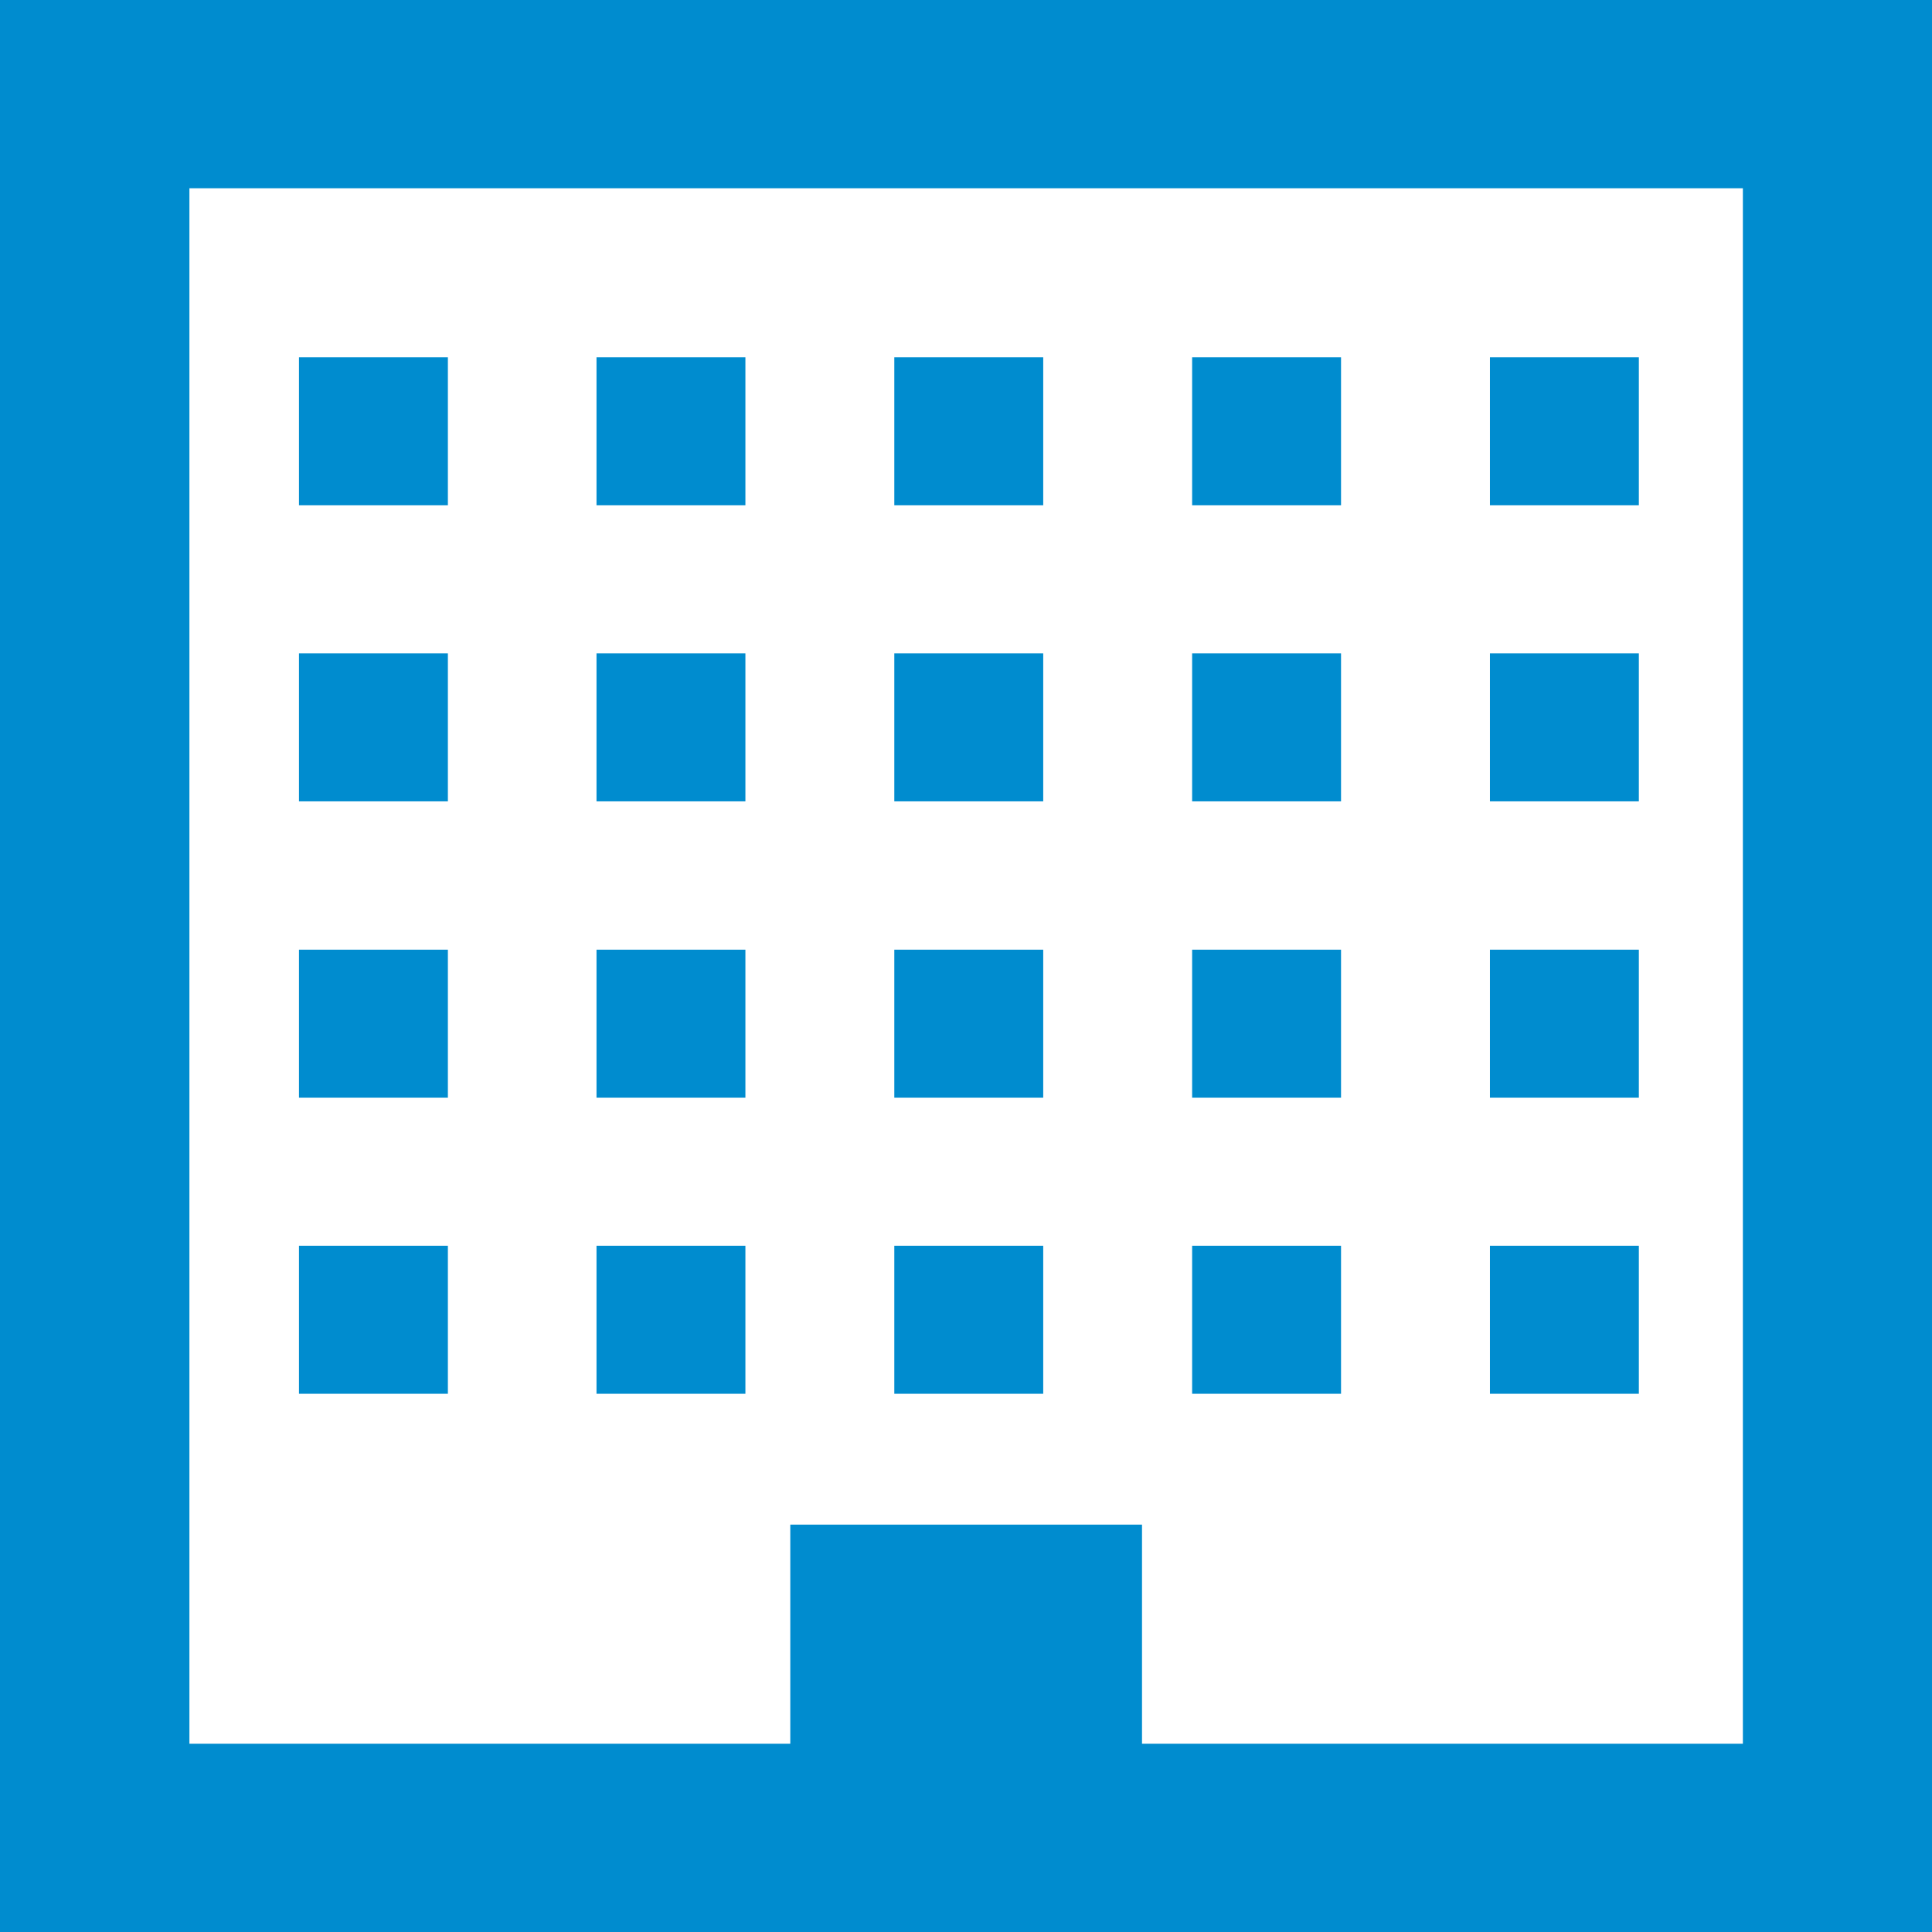
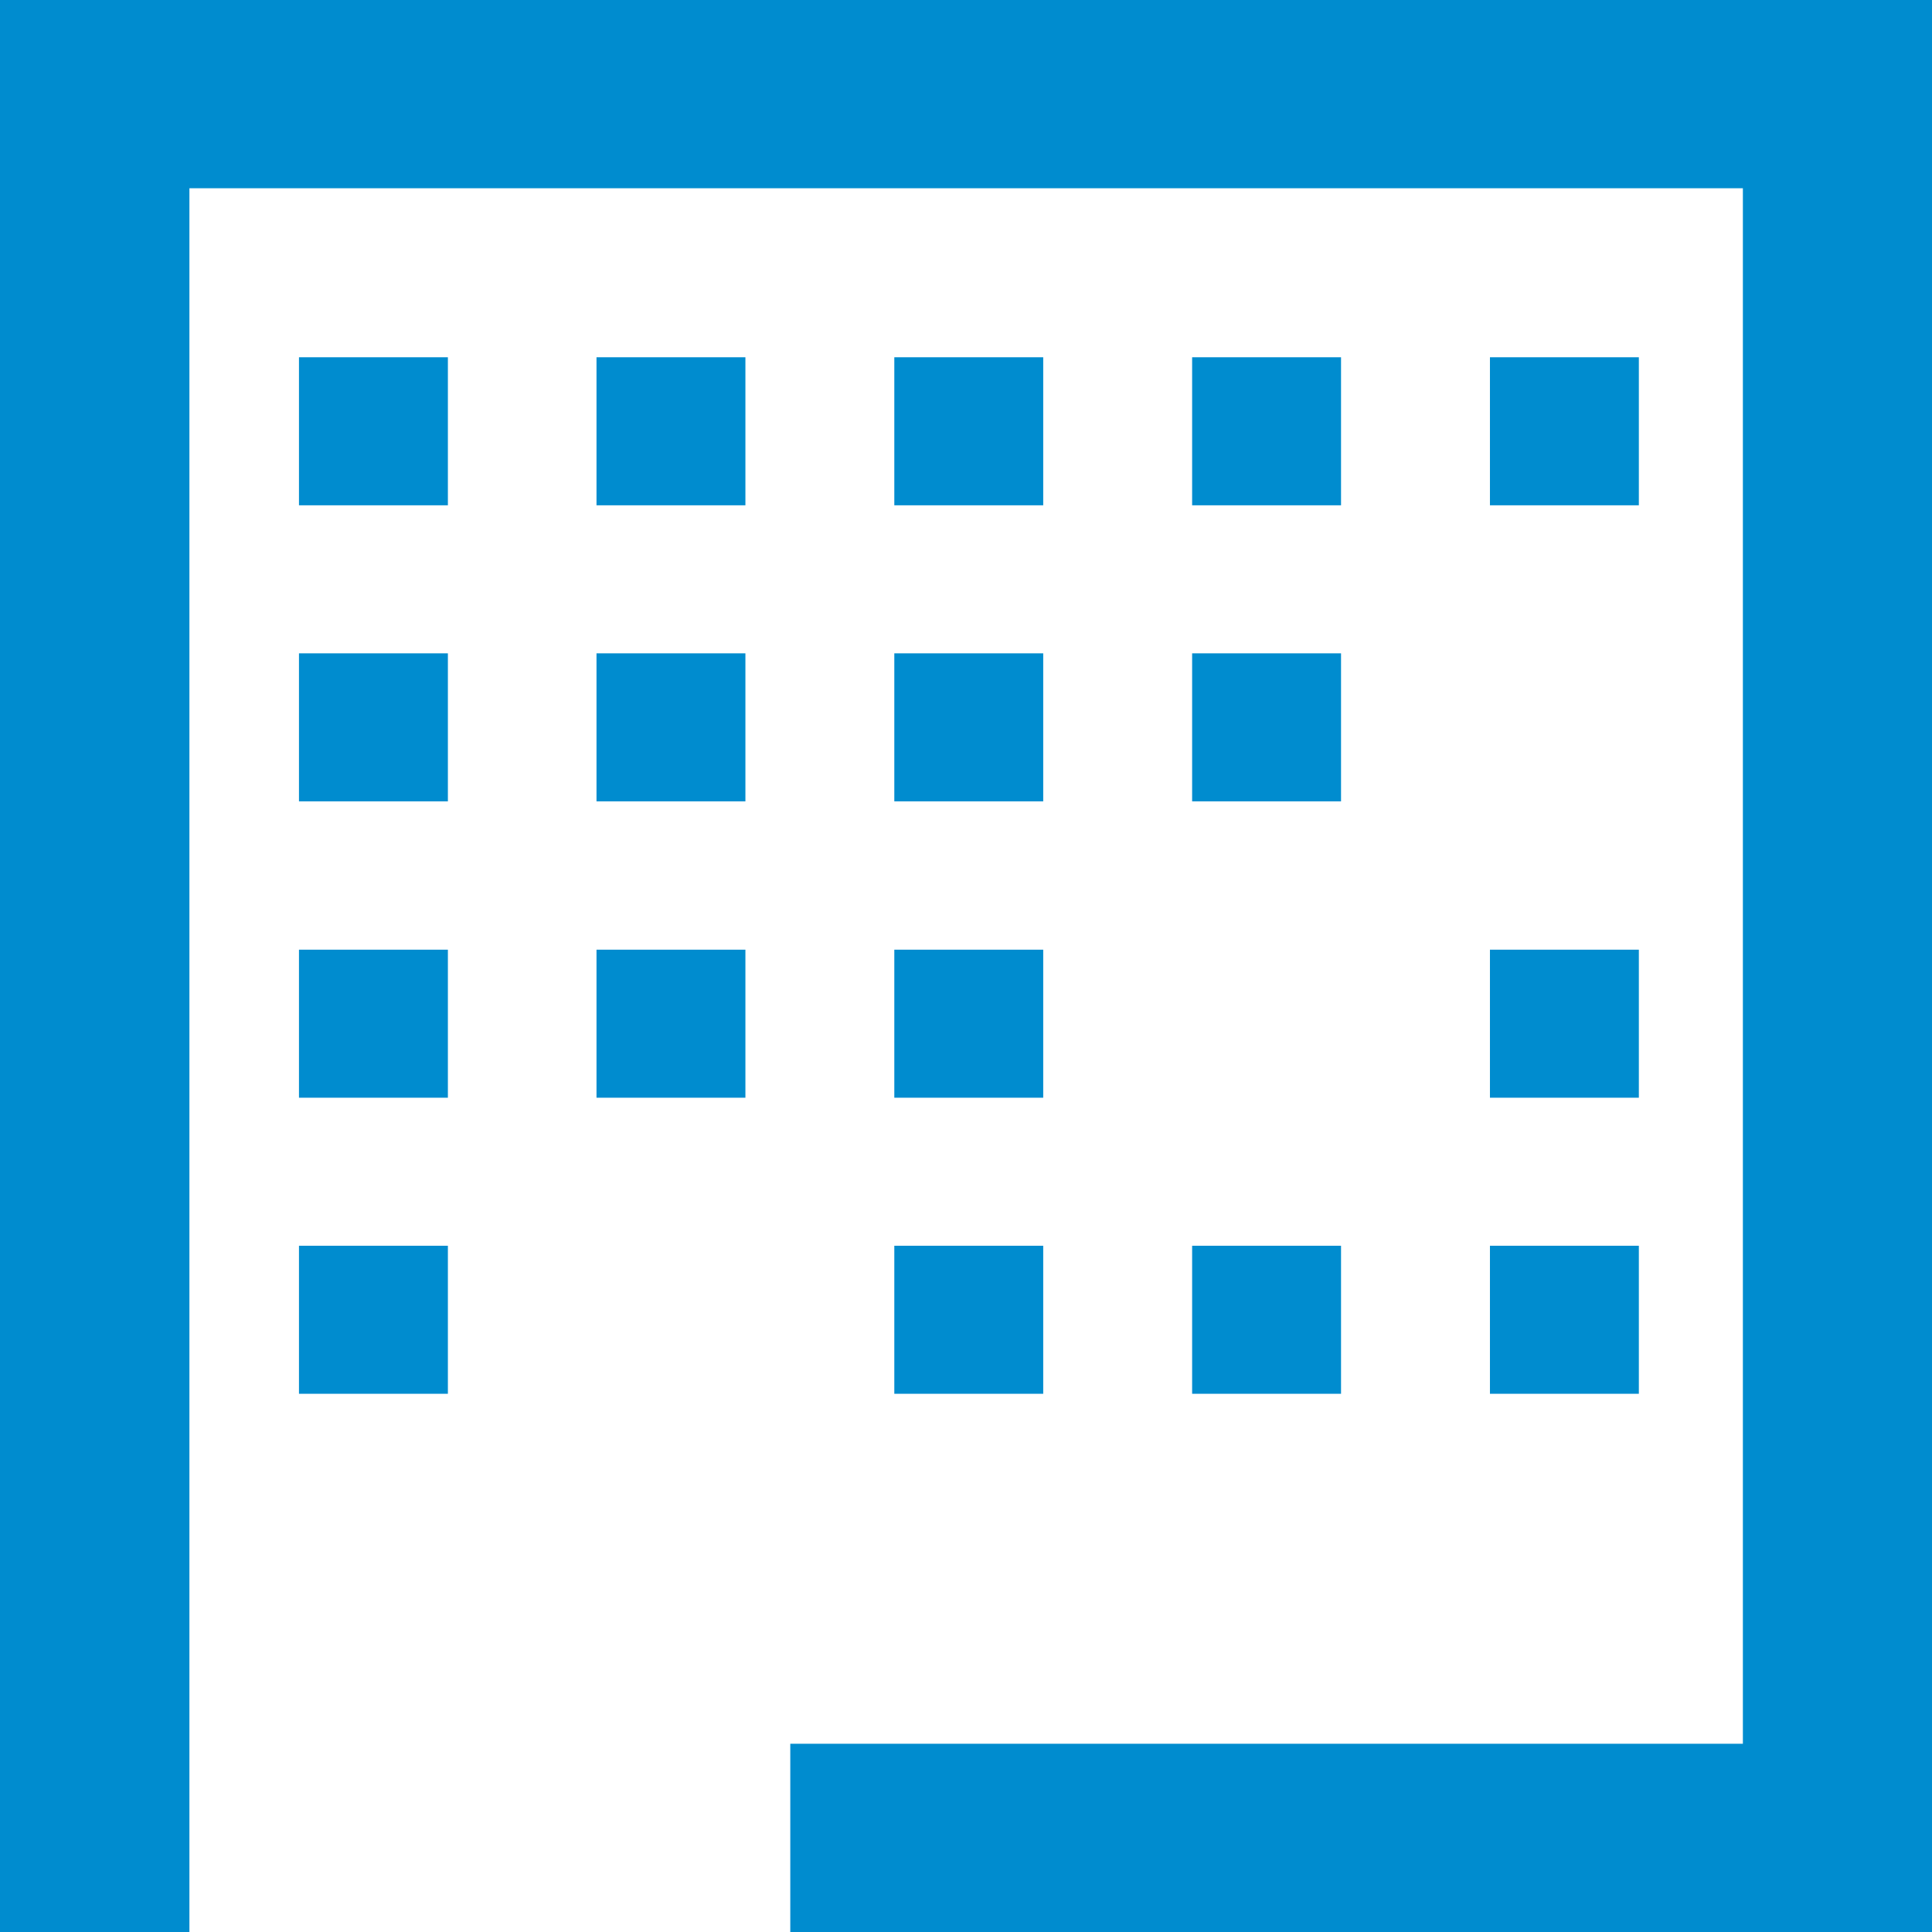
<svg xmlns="http://www.w3.org/2000/svg" viewBox="0 0 66.3 66.3">
  <defs>
    <style>.cls-1{fill:#008ccf;}</style>
  </defs>
  <title>Asset 2</title>
  <g id="Layer_2" data-name="Layer 2">
    <g id="背景">
-       <path class="cls-1" d="M0,0V66.3H66.3V0ZM59.81,59.84H39.19V52.32H27.12v7.52H6.5V6.46H59.81Z" />
+       <path class="cls-1" d="M0,0V66.3H66.3V0ZM59.81,59.84H39.19H27.12v7.52H6.5V6.46H59.81Z" />
      <rect class="cls-1" x="10.26" y="12.26" width="5.11" height="5.08" />
      <rect class="cls-1" x="20.47" y="12.26" width="5.11" height="5.08" />
      <rect class="cls-1" x="30.69" y="12.26" width="5.11" height="5.08" />
      <rect class="cls-1" x="40.91" y="12.26" width="5.11" height="5.08" />
      <rect class="cls-1" x="51.13" y="12.26" width="5.11" height="5.08" />
      <rect class="cls-1" x="10.26" y="22.42" width="5.11" height="5.08" />
      <rect class="cls-1" x="20.47" y="22.42" width="5.11" height="5.08" />
      <rect class="cls-1" x="30.69" y="22.42" width="5.11" height="5.08" />
      <rect class="cls-1" x="40.91" y="22.42" width="5.11" height="5.08" />
-       <rect class="cls-1" x="51.13" y="22.42" width="5.11" height="5.08" />
      <rect class="cls-1" x="10.26" y="32.59" width="5.11" height="5.08" />
      <rect class="cls-1" x="20.47" y="32.59" width="5.11" height="5.08" />
      <rect class="cls-1" x="30.69" y="32.59" width="5.11" height="5.08" />
-       <rect class="cls-1" x="40.91" y="32.59" width="5.11" height="5.08" />
      <rect class="cls-1" x="51.13" y="32.59" width="5.11" height="5.08" />
      <rect class="cls-1" x="10.26" y="42.75" width="5.11" height="5.08" />
-       <rect class="cls-1" x="20.47" y="42.75" width="5.11" height="5.08" />
      <rect class="cls-1" x="30.69" y="42.75" width="5.11" height="5.08" />
      <rect class="cls-1" x="40.91" y="42.75" width="5.11" height="5.08" />
      <rect class="cls-1" x="51.13" y="42.75" width="5.11" height="5.08" />
    </g>
  </g>
</svg>